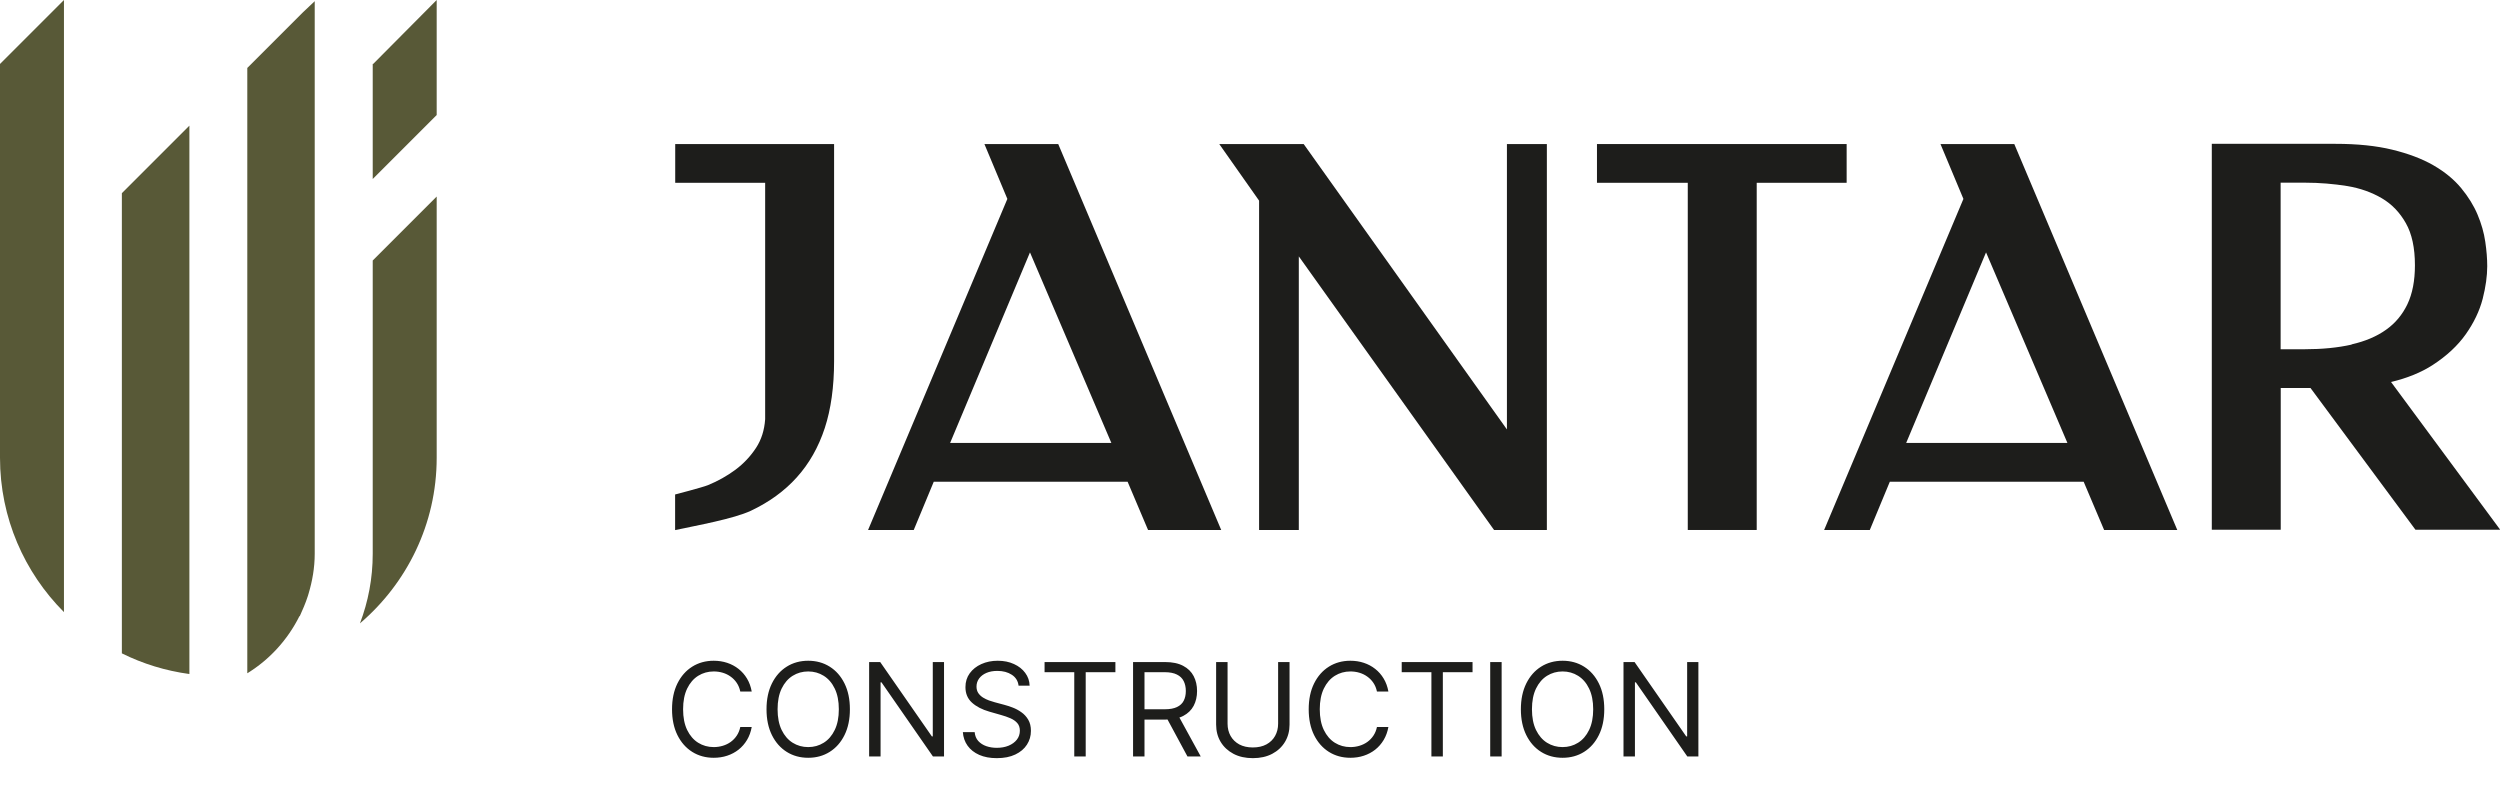
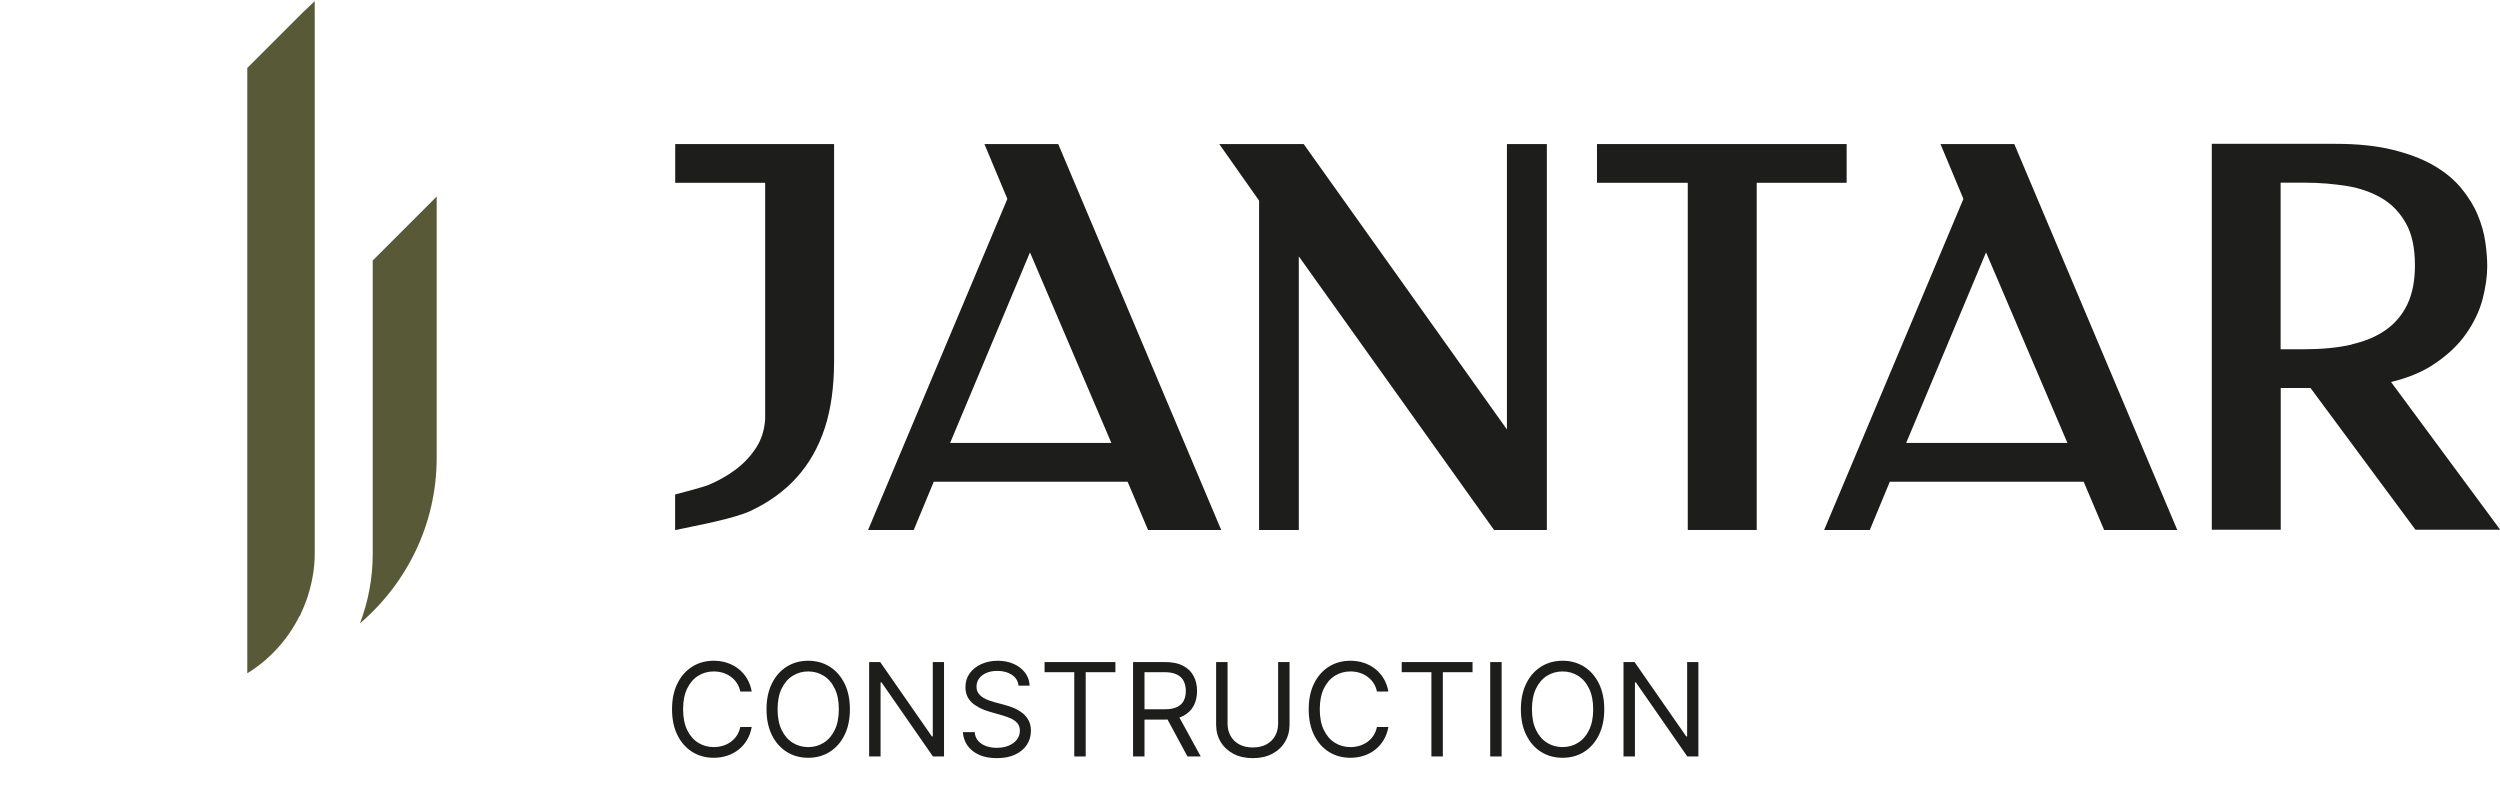
<svg xmlns="http://www.w3.org/2000/svg" width="231" height="74" viewBox="0 0 231 74" fill="none">
  <g clip-path="url(#clip0_1395_9645)">
-     <path d="M34.48 5.91H34.44V16.54L40.35 10.63V0L34.48 5.91Z" fill="#585937" />
    <path d="M90.96 13.31L93.08 18.38L80.21 48.97H84.43L86.28 44.51H104.19L106.08 48.97H112.84L97.78 13.31H90.95H90.96ZM87.79 40.93L95.17 23.32L102.69 40.93H87.79Z" fill="#1D1D1B" />
    <path d="M139.24 39.68L120.46 13.31H112.66L116.34 18.54V48.97H120.01V23.69L138.05 48.97H142.93V13.31H139.24V39.68Z" fill="#1D1D1B" />
    <path d="M170.63 13.31H147.56V16.89H155.95V48.97H162.32V16.89H170.63V13.31Z" fill="#1D1D1B" />
    <path d="M179.3 13.31L181.42 18.38L168.55 48.97H172.77L174.62 44.51H192.53L194.42 48.97H201.18L186.12 13.31H179.29H179.3ZM176.13 40.93L183.51 23.32L191.03 40.93H176.13Z" fill="#1D1D1B" />
    <path d="M220.92 35.3C222.43 34.94 223.73 34.41 224.79 33.72C226.07 32.89 227.1 31.93 227.84 30.88C228.58 29.83 229.11 28.73 229.4 27.61C229.68 26.51 229.82 25.5 229.82 24.6C229.82 23.91 229.76 23.15 229.64 22.34C229.52 21.51 229.28 20.67 228.93 19.84C228.58 19 228.07 18.18 227.42 17.39C226.76 16.59 225.9 15.88 224.84 15.27C223.8 14.67 222.52 14.19 221.04 13.83C219.57 13.47 217.81 13.29 215.81 13.29H204.37V48.95H210.74V35.85H213.49L223.19 48.95H231.02L220.92 35.28V35.3ZM217.29 31.84C216.01 32.13 214.56 32.27 212.96 32.27H210.73V16.88H213.01C214.32 16.88 215.62 16.99 216.88 17.19C218.09 17.39 219.17 17.78 220.1 18.33C221.01 18.87 221.75 19.64 222.3 20.62C222.86 21.6 223.14 22.91 223.14 24.51C223.14 25.93 222.91 27.14 222.44 28.12C221.98 29.08 221.32 29.87 220.47 30.47C219.6 31.09 218.53 31.54 217.29 31.82" fill="#1D1D1B" />
    <path d="M62.39 16.89H70.7V38.74C70.63 39.75 70.35 40.63 69.86 41.38C69.35 42.16 68.71 42.84 67.96 43.4C67.19 43.97 66.34 44.45 65.41 44.83C64.89 45.04 62.38 45.69 62.38 45.69V48.98C64.44 48.54 67.79 47.94 69.39 47.19C71.06 46.4 72.49 45.37 73.62 44.11C74.76 42.85 75.63 41.32 76.21 39.55C76.78 37.81 77.07 35.73 77.07 33.37V13.31H62.39V16.89Z" fill="#1D1D1B" />
-     <path d="M0 42.3C0 47.86 2.26 52.9 5.91 56.56V0L0 5.91V42.3Z" fill="#585937" />
    <path d="M34.44 51.17C34.44 53.44 34.02 55.6 33.26 57.6C37.59 53.9 40.35 48.42 40.35 42.3V18.16L34.44 24.07V51.16V51.17Z" fill="#585937" />
-     <path d="M11.26 53.41V60.37C13.19 61.33 15.29 61.98 17.5 62.28V11.61L11.26 17.85V53.41Z" fill="#585937" />
    <path d="M22.85 6.27V62.21C24.92 60.94 26.58 59.11 27.67 56.93H27.7C27.78 56.77 27.84 56.61 27.91 56.45C27.97 56.32 28.02 56.19 28.08 56.06C28.22 55.73 28.34 55.4 28.45 55.06C28.47 54.99 28.49 54.93 28.51 54.86C28.86 53.69 29.08 52.46 29.08 51.17V0.11L28 1.13L22.87 6.26L22.85 6.27Z" fill="#585937" />
    <path d="M69.459 63.9H68.403C68.34 63.596 68.231 63.329 68.075 63.099C67.921 62.869 67.734 62.676 67.512 62.519C67.293 62.36 67.05 62.241 66.783 62.161C66.516 62.082 66.238 62.042 65.948 62.042C65.42 62.042 64.941 62.176 64.512 62.443C64.086 62.71 63.746 63.103 63.493 63.623C63.243 64.143 63.118 64.781 63.118 65.536C63.118 66.292 63.243 66.93 63.493 67.45C63.746 67.97 64.086 68.363 64.512 68.63C64.941 68.897 65.42 69.031 65.948 69.031C66.238 69.031 66.516 68.991 66.783 68.911C67.05 68.832 67.293 68.714 67.512 68.558C67.734 68.399 67.921 68.204 68.075 67.974C68.231 67.741 68.34 67.474 68.403 67.173H69.459C69.38 67.619 69.235 68.018 69.025 68.37C68.814 68.722 68.553 69.022 68.241 69.269C67.928 69.514 67.577 69.7 67.188 69.828C66.802 69.955 66.388 70.019 65.948 70.019C65.204 70.019 64.542 69.838 63.962 69.474C63.383 69.11 62.927 68.593 62.594 67.923C62.262 67.252 62.096 66.457 62.096 65.536C62.096 64.616 62.262 63.821 62.594 63.15C62.927 62.48 63.383 61.962 63.962 61.599C64.542 61.235 65.204 61.053 65.948 61.053C66.388 61.053 66.802 61.117 67.188 61.245C67.577 61.373 67.928 61.56 68.241 61.808C68.553 62.052 68.814 62.35 69.025 62.703C69.235 63.052 69.38 63.451 69.459 63.9ZM78.531 65.536C78.531 66.457 78.365 67.252 78.032 67.923C77.7 68.593 77.244 69.11 76.664 69.474C76.085 69.838 75.423 70.019 74.678 70.019C73.934 70.019 73.272 69.838 72.693 69.474C72.113 69.11 71.657 68.593 71.325 67.923C70.993 67.252 70.826 66.457 70.826 65.536C70.826 64.616 70.993 63.821 71.325 63.15C71.657 62.48 72.113 61.962 72.693 61.599C73.272 61.235 73.934 61.053 74.678 61.053C75.423 61.053 76.085 61.235 76.664 61.599C77.244 61.962 77.7 62.48 78.032 63.15C78.365 63.821 78.531 64.616 78.531 65.536ZM77.508 65.536C77.508 64.781 77.382 64.143 77.129 63.623C76.879 63.103 76.539 62.71 76.11 62.443C75.684 62.176 75.207 62.042 74.678 62.042C74.15 62.042 73.671 62.176 73.243 62.443C72.816 62.71 72.477 63.103 72.224 63.623C71.974 64.143 71.849 64.781 71.849 65.536C71.849 66.292 71.974 66.93 72.224 67.45C72.477 67.97 72.816 68.363 73.243 68.63C73.671 68.897 74.15 69.031 74.678 69.031C75.207 69.031 75.684 68.897 76.11 68.63C76.539 68.363 76.879 67.97 77.129 67.45C77.382 66.93 77.508 66.292 77.508 65.536ZM87.228 61.173V69.9H86.206L81.45 63.048H81.365V69.9H80.308V61.173H81.331L86.103 68.042H86.189V61.173H87.228ZM94.116 63.355C94.064 62.923 93.857 62.587 93.493 62.349C93.13 62.11 92.684 61.991 92.156 61.991C91.769 61.991 91.431 62.053 91.141 62.178C90.854 62.303 90.63 62.475 90.468 62.694C90.309 62.913 90.229 63.161 90.229 63.44C90.229 63.673 90.285 63.873 90.395 64.041C90.509 64.205 90.654 64.343 90.83 64.454C91.006 64.562 91.191 64.651 91.384 64.722C91.577 64.791 91.755 64.846 91.917 64.889L92.803 65.127C93.031 65.187 93.283 65.269 93.562 65.374C93.843 65.48 94.111 65.623 94.367 65.805C94.626 65.984 94.839 66.214 95.006 66.495C95.174 66.776 95.258 67.122 95.258 67.531C95.258 68.002 95.134 68.428 94.887 68.809C94.643 69.19 94.285 69.492 93.813 69.717C93.344 69.941 92.775 70.053 92.104 70.053C91.479 70.053 90.938 69.953 90.481 69.751C90.026 69.549 89.668 69.268 89.407 68.907C89.148 68.546 89.002 68.127 88.968 67.65H90.059C90.087 67.98 90.198 68.252 90.391 68.468C90.587 68.681 90.834 68.84 91.133 68.945C91.434 69.048 91.758 69.099 92.104 69.099C92.508 69.099 92.87 69.034 93.191 68.903C93.512 68.769 93.766 68.585 93.954 68.349C94.141 68.11 94.235 67.832 94.235 67.514C94.235 67.224 94.154 66.988 93.992 66.806C93.83 66.624 93.617 66.477 93.353 66.363C93.089 66.249 92.803 66.15 92.496 66.065L91.422 65.758C90.741 65.562 90.201 65.282 89.803 64.918C89.406 64.555 89.207 64.079 89.207 63.491C89.207 63.002 89.339 62.576 89.603 62.212C89.87 61.846 90.228 61.562 90.677 61.36C91.129 61.156 91.633 61.053 92.189 61.053C92.752 61.053 93.252 61.154 93.689 61.356C94.127 61.555 94.474 61.828 94.729 62.174C94.988 62.521 95.124 62.914 95.138 63.355H94.116ZM96.518 62.11V61.173H103.063V62.11H100.319V69.9H99.262V62.11H96.518ZM104.695 69.9V61.173H107.643C108.325 61.173 108.885 61.289 109.322 61.522C109.76 61.752 110.084 62.069 110.294 62.472C110.504 62.876 110.609 63.335 110.609 63.849C110.609 64.363 110.504 64.819 110.294 65.217C110.084 65.615 109.761 65.927 109.327 66.154C108.892 66.379 108.337 66.491 107.66 66.491H105.274V65.536H107.626C108.092 65.536 108.467 65.468 108.751 65.332C109.038 65.195 109.246 65.002 109.373 64.752C109.504 64.499 109.57 64.198 109.57 63.849C109.57 63.499 109.504 63.194 109.373 62.933C109.243 62.671 109.034 62.47 108.747 62.328C108.46 62.183 108.081 62.11 107.609 62.11H105.751V69.9H104.695ZM108.802 65.98L110.95 69.9H109.723L107.609 65.98H108.802ZM118.098 61.173H119.154V66.951C119.154 67.548 119.014 68.08 118.733 68.549C118.454 69.015 118.061 69.383 117.552 69.653C117.044 69.92 116.447 70.053 115.762 70.053C115.078 70.053 114.481 69.92 113.973 69.653C113.464 69.383 113.069 69.015 112.788 68.549C112.509 68.08 112.37 67.548 112.37 66.951V61.173H113.427V66.866C113.427 67.292 113.521 67.671 113.708 68.004C113.896 68.333 114.163 68.593 114.509 68.784C114.859 68.971 115.277 69.065 115.762 69.065C116.248 69.065 116.666 68.971 117.015 68.784C117.365 68.593 117.632 68.333 117.816 68.004C118.004 67.671 118.098 67.292 118.098 66.866V61.173ZM128.288 63.9H127.231C127.168 63.596 127.059 63.329 126.903 63.099C126.749 62.869 126.562 62.676 126.34 62.519C126.121 62.36 125.878 62.241 125.611 62.161C125.344 62.082 125.066 62.042 124.776 62.042C124.248 62.042 123.769 62.176 123.34 62.443C122.914 62.71 122.574 63.103 122.322 63.623C122.072 64.143 121.947 64.781 121.947 65.536C121.947 66.292 122.072 66.93 122.322 67.45C122.574 67.97 122.914 68.363 123.34 68.63C123.769 68.897 124.248 69.031 124.776 69.031C125.066 69.031 125.344 68.991 125.611 68.911C125.878 68.832 126.121 68.714 126.34 68.558C126.562 68.399 126.749 68.204 126.903 67.974C127.059 67.741 127.168 67.474 127.231 67.173H128.288C128.208 67.619 128.063 68.018 127.853 68.37C127.643 68.722 127.381 69.022 127.069 69.269C126.756 69.514 126.405 69.7 126.016 69.828C125.63 69.955 125.217 70.019 124.776 70.019C124.032 70.019 123.37 69.838 122.79 69.474C122.211 69.11 121.755 68.593 121.422 67.923C121.09 67.252 120.924 66.457 120.924 65.536C120.924 64.616 121.09 63.821 121.422 63.15C121.755 62.48 122.211 61.962 122.79 61.599C123.37 61.235 124.032 61.053 124.776 61.053C125.217 61.053 125.63 61.117 126.016 61.245C126.405 61.373 126.756 61.56 127.069 61.808C127.381 62.052 127.643 62.35 127.853 62.703C128.063 63.052 128.208 63.451 128.288 63.9ZM129.518 62.11V61.173H136.063V62.11H133.319V69.9H132.262V62.11H129.518ZM138.751 61.173V69.9H137.695V61.173H138.751ZM148.234 65.536C148.234 66.457 148.068 67.252 147.735 67.923C147.403 68.593 146.947 69.11 146.367 69.474C145.788 69.838 145.126 70.019 144.382 70.019C143.637 70.019 142.975 69.838 142.396 69.474C141.816 69.11 141.36 68.593 141.028 67.923C140.696 67.252 140.529 66.457 140.529 65.536C140.529 64.616 140.696 63.821 141.028 63.15C141.36 62.48 141.816 61.962 142.396 61.599C142.975 61.235 143.637 61.053 144.382 61.053C145.126 61.053 145.788 61.235 146.367 61.599C146.947 61.962 147.403 62.48 147.735 63.15C148.068 63.821 148.234 64.616 148.234 65.536ZM147.211 65.536C147.211 64.781 147.085 64.143 146.832 63.623C146.582 63.103 146.242 62.71 145.813 62.443C145.387 62.176 144.91 62.042 144.382 62.042C143.853 62.042 143.375 62.176 142.946 62.443C142.519 62.71 142.18 63.103 141.927 63.623C141.677 64.143 141.552 64.781 141.552 65.536C141.552 66.292 141.677 66.93 141.927 67.45C142.18 67.97 142.519 68.363 142.946 68.63C143.375 68.897 143.853 69.031 144.382 69.031C144.91 69.031 145.387 68.897 145.813 68.63C146.242 68.363 146.582 67.97 146.832 67.45C147.085 66.93 147.211 66.292 147.211 65.536ZM156.931 61.173V69.9H155.909L151.153 63.048H151.068V69.9H150.011V61.173H151.034L155.806 68.042H155.892V61.173H156.931Z" fill="#1D1D1B" />
  </g>
  <defs>
    <clipPath id="clip0_1395_9645">
      <rect width="231.01" height="73.71" fill="white" />
    </clipPath>
  </defs>
</svg>